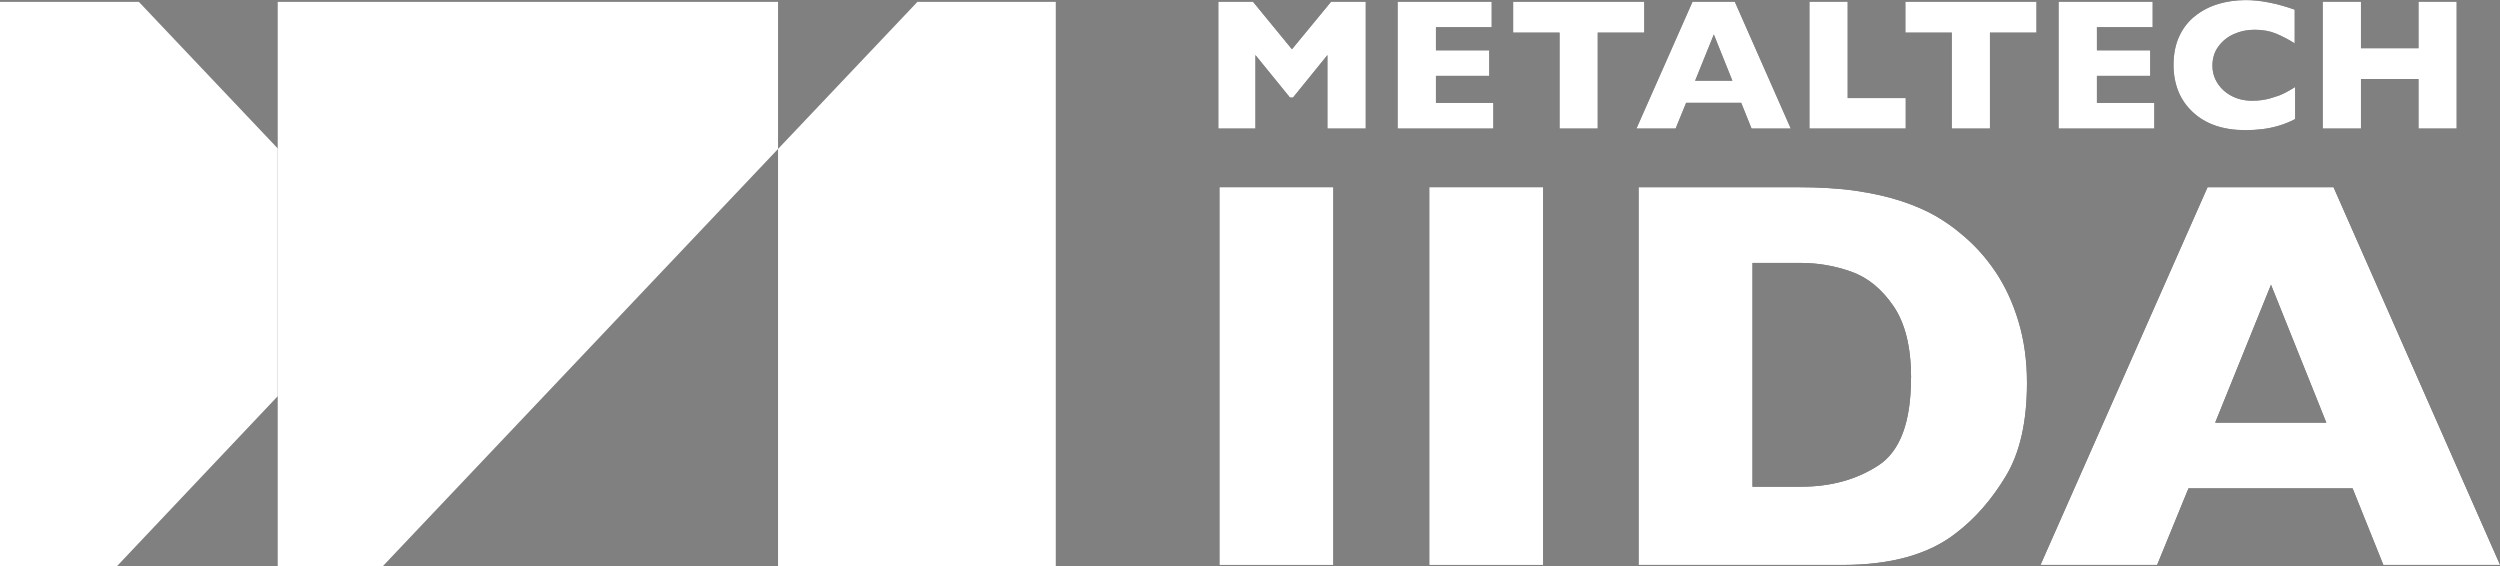
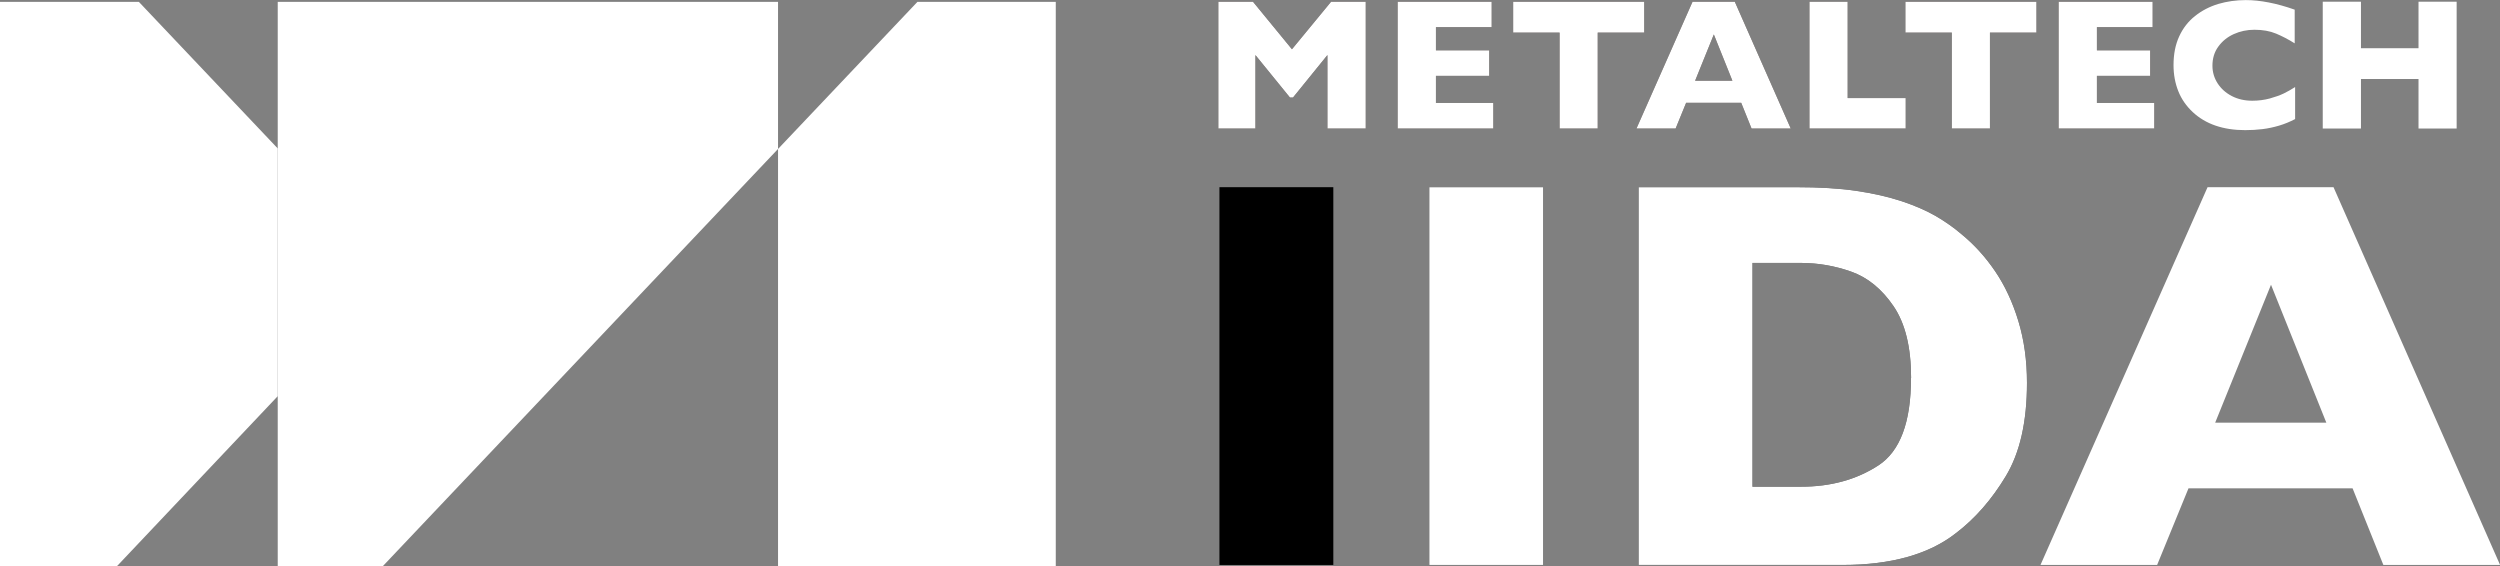
<svg xmlns="http://www.w3.org/2000/svg" width="234" height="53" viewBox="0 0 234 53" fill="none">
  <rect x="0" y="0" width="234" height="53" fill="#808080" stroke="none" />
  <g clip-path="url(#clip0_2951_240)">
    <path d="M127.825 12.03H124.247V5.154L121.022 9.132H120.742L117.508 5.154V12.03H114.035V0.16H117.276L120.926 4.61L124.591 0.16H127.833V12.021L127.825 12.03Z" fill="#231815" />
    <path d="M139.766 12.03H130.818V0.16H139.622V2.537H134.404V4.714H139.39V7.099H134.404V9.636H139.774V12.021L139.766 12.03Z" fill="#231815" />
    <path d="M153.892 3.049H149.546V12.03H145.977V3.049H141.631V0.16H153.9V3.041L153.892 3.049Z" fill="#231815" />
    <path d="M167.611 12.03H163.945L162.976 9.62H157.822L156.838 12.03H153.172L158.422 0.16H162.376L167.611 12.021V12.03ZM162.152 7.556L160.415 3.226L158.663 7.556H162.152Z" fill="#231815" />
    <path d="M178.375 12.03H169.363V0.16H172.941V9.18H178.375V12.021V12.03Z" fill="#231815" />
    <path d="M190.605 3.049H186.259V12.03H182.689V3.049H178.343V0.16H190.613V3.041L190.605 3.049Z" fill="#231815" />
    <path d="M201.634 12.03H192.686V0.16H201.489V2.537H196.271V4.714H201.257V7.099H196.271V9.636H201.642V12.021L201.634 12.03Z" fill="#231815" />
-     <path d="M214.831 11.141C214.343 11.397 213.839 11.605 213.327 11.757C212.815 11.909 212.294 12.021 211.774 12.085C211.254 12.149 210.71 12.181 210.149 12.181C209.117 12.181 208.188 12.037 207.372 11.757C206.556 11.477 205.843 11.053 205.243 10.493C204.643 9.932 204.187 9.284 203.891 8.54C203.594 7.795 203.442 6.979 203.442 6.091C203.442 5.066 203.618 4.178 203.971 3.409C204.323 2.641 204.819 2.001 205.459 1.496C206.092 0.992 206.82 0.616 207.636 0.368C208.453 0.128 209.309 0.008 210.205 0.008C211.55 0.008 213.079 0.304 214.783 0.904V4.058C214.199 3.689 213.615 3.385 213.039 3.145C212.462 2.905 211.79 2.785 211.014 2.785C210.325 2.785 209.677 2.921 209.077 3.193C208.477 3.465 207.996 3.858 207.628 4.37C207.26 4.874 207.084 5.474 207.084 6.147C207.084 6.747 207.244 7.291 207.564 7.795C207.884 8.292 208.325 8.692 208.893 8.988C209.461 9.284 210.101 9.428 210.814 9.428C211.39 9.428 211.934 9.356 212.446 9.22C212.959 9.076 213.391 8.924 213.743 8.756C214.095 8.588 214.455 8.38 214.823 8.148V11.149L214.831 11.141Z" fill="#231815" />
-     <path d="M229.942 12.03H226.373V7.395H220.986V12.03H217.409V0.16H220.986V4.514H226.373V0.16H229.942V12.021V12.03Z" fill="#231815" />
    <path d="M127.825 12.03H124.247V5.154L121.022 9.132H120.742L117.508 5.154V12.03H114.035V0.16H117.276L120.926 4.61L124.591 0.16H127.833V12.021L127.825 12.03Z" fill="white" />
    <path d="M139.766 12.03H130.818V0.16H139.622V2.537H134.404V4.714H139.39V7.099H134.404V9.636H139.774V12.021L139.766 12.03Z" fill="white" />
    <path d="M153.892 3.049H149.546V12.03H145.977V3.049H141.631V0.16H153.9V3.041L153.892 3.049Z" fill="white" />
    <path d="M167.611 12.03H163.945L162.976 9.62H157.822L156.838 12.03H153.172L158.422 0.16H162.376L167.611 12.021V12.03ZM162.152 7.556L160.415 3.226L158.663 7.556H162.152Z" fill="white" />
    <path d="M178.375 12.03H169.363V0.16H172.941V9.18H178.375V12.021V12.03Z" fill="white" />
    <path d="M190.605 3.049H186.259V12.03H182.689V3.049H178.343V0.16H190.613V3.041L190.605 3.049Z" fill="white" />
    <path d="M201.634 12.03H192.686V0.16H201.489V2.537H196.271V4.714H201.257V7.099H196.271V9.636H201.642V12.021L201.634 12.03Z" fill="white" />
    <path d="M214.831 11.141C214.343 11.397 213.839 11.605 213.327 11.757C212.815 11.909 212.294 12.021 211.774 12.085C211.254 12.149 210.71 12.181 210.149 12.181C209.117 12.181 208.188 12.037 207.372 11.757C206.556 11.477 205.843 11.053 205.243 10.493C204.643 9.932 204.187 9.284 203.891 8.54C203.594 7.795 203.442 6.979 203.442 6.091C203.442 5.066 203.618 4.178 203.971 3.409C204.323 2.641 204.819 2.001 205.459 1.496C206.092 0.992 206.82 0.616 207.636 0.368C208.453 0.128 209.309 0.008 210.205 0.008C211.55 0.008 213.079 0.304 214.783 0.904V4.058C214.199 3.689 213.615 3.385 213.039 3.145C212.462 2.905 211.79 2.785 211.014 2.785C210.325 2.785 209.677 2.921 209.077 3.193C208.477 3.465 207.996 3.858 207.628 4.37C207.26 4.874 207.084 5.474 207.084 6.147C207.084 6.747 207.244 7.291 207.564 7.795C207.884 8.292 208.325 8.692 208.893 8.988C209.461 9.284 210.101 9.428 210.814 9.428C211.39 9.428 211.934 9.356 212.446 9.22C212.959 9.076 213.391 8.924 213.743 8.756C214.095 8.588 214.455 8.38 214.823 8.148V11.149L214.831 11.141Z" fill="white" />
    <path d="M229.942 12.03H226.373V7.395H220.986V12.03H217.409V0.16H220.986V4.514H226.373V0.16H229.942V12.021V12.03Z" fill="white" />
    <path d="M124.799 52.88H114.139V17.52H124.799V52.88Z" fill="black" />
    <path d="M144.44 52.88H133.779V17.52H144.44V52.88Z" fill="black" />
    <path d="M189.724 35.84C189.724 39.465 189.068 42.371 187.747 44.564C186.427 46.757 184.874 48.534 183.089 49.894C180.552 51.887 177.007 52.88 172.453 52.88H153.372V17.52H168.067C170.276 17.52 172.172 17.632 173.741 17.864C175.318 18.096 176.726 18.416 177.991 18.832C179.248 19.248 180.32 19.721 181.208 20.233C182.089 20.753 182.881 21.305 183.577 21.905C184.786 22.89 185.842 24.058 186.755 25.403C187.667 26.748 188.388 28.3 188.924 30.069C189.46 31.838 189.724 33.759 189.724 35.832V35.84ZM178.879 35.376C178.879 32.502 178.327 30.261 177.231 28.653C176.134 27.044 174.814 25.971 173.277 25.427C171.74 24.883 170.172 24.611 168.571 24.611H164.033V45.556H168.571C171.356 45.556 173.773 44.892 175.814 43.563C177.855 42.235 178.871 39.505 178.871 35.376H178.879Z" fill="black" />
-     <path d="M234 52.88H223.083L220.202 45.708H204.843L201.906 52.88H190.989L206.628 17.52H218.417L234.008 52.88H234ZM217.745 39.562L212.566 26.652L207.34 39.562H217.745Z" fill="black" />
-     <path d="M124.799 52.88H114.139V17.52H124.799V52.88Z" fill="white" />
    <path d="M144.44 52.88H133.779V17.52H144.44V52.88Z" fill="white" />
    <path d="M189.724 35.84C189.724 39.465 189.068 42.371 187.747 44.564C186.427 46.757 184.874 48.534 183.089 49.894C180.552 51.887 177.007 52.88 172.453 52.88H153.372V17.52H168.067C170.276 17.52 172.172 17.632 173.741 17.864C175.318 18.096 176.726 18.416 177.991 18.832C179.248 19.248 180.32 19.721 181.208 20.233C182.089 20.753 182.881 21.305 183.577 21.905C184.786 22.89 185.842 24.058 186.755 25.403C187.667 26.748 188.388 28.3 188.924 30.069C189.46 31.838 189.724 33.759 189.724 35.832V35.84ZM178.879 35.376C178.879 32.502 178.327 30.261 177.231 28.653C176.134 27.044 174.814 25.971 173.277 25.427C171.74 24.883 170.172 24.611 168.571 24.611H164.033V45.556H168.571C171.356 45.556 173.773 44.892 175.814 43.563C177.855 42.235 178.871 39.505 178.871 35.376H178.879Z" fill="white" />
    <path d="M234 52.88H223.083L220.202 45.708H204.843L201.906 52.88H190.989L206.628 17.52H218.417L234.008 52.88H234ZM217.745 39.562L212.566 26.652L207.34 39.562H217.745Z" fill="white" />
    <path d="M98.82 53H72.825V13.942L85.87 0.176H98.82V53Z" fill="white" />
    <path d="M0 0.176H12.998L25.996 13.894V37.081L10.941 53H0V0.176Z" fill="white" />
    <path d="M25.996 0.176H72.824V13.942L35.824 53H25.996V0.176Z" fill="white" />
  </g>
  <defs>
    <clipPath id="clip0_2951_240">
      <rect width="234" height="53" fill="white" />
    </clipPath>
  </defs>
</svg>